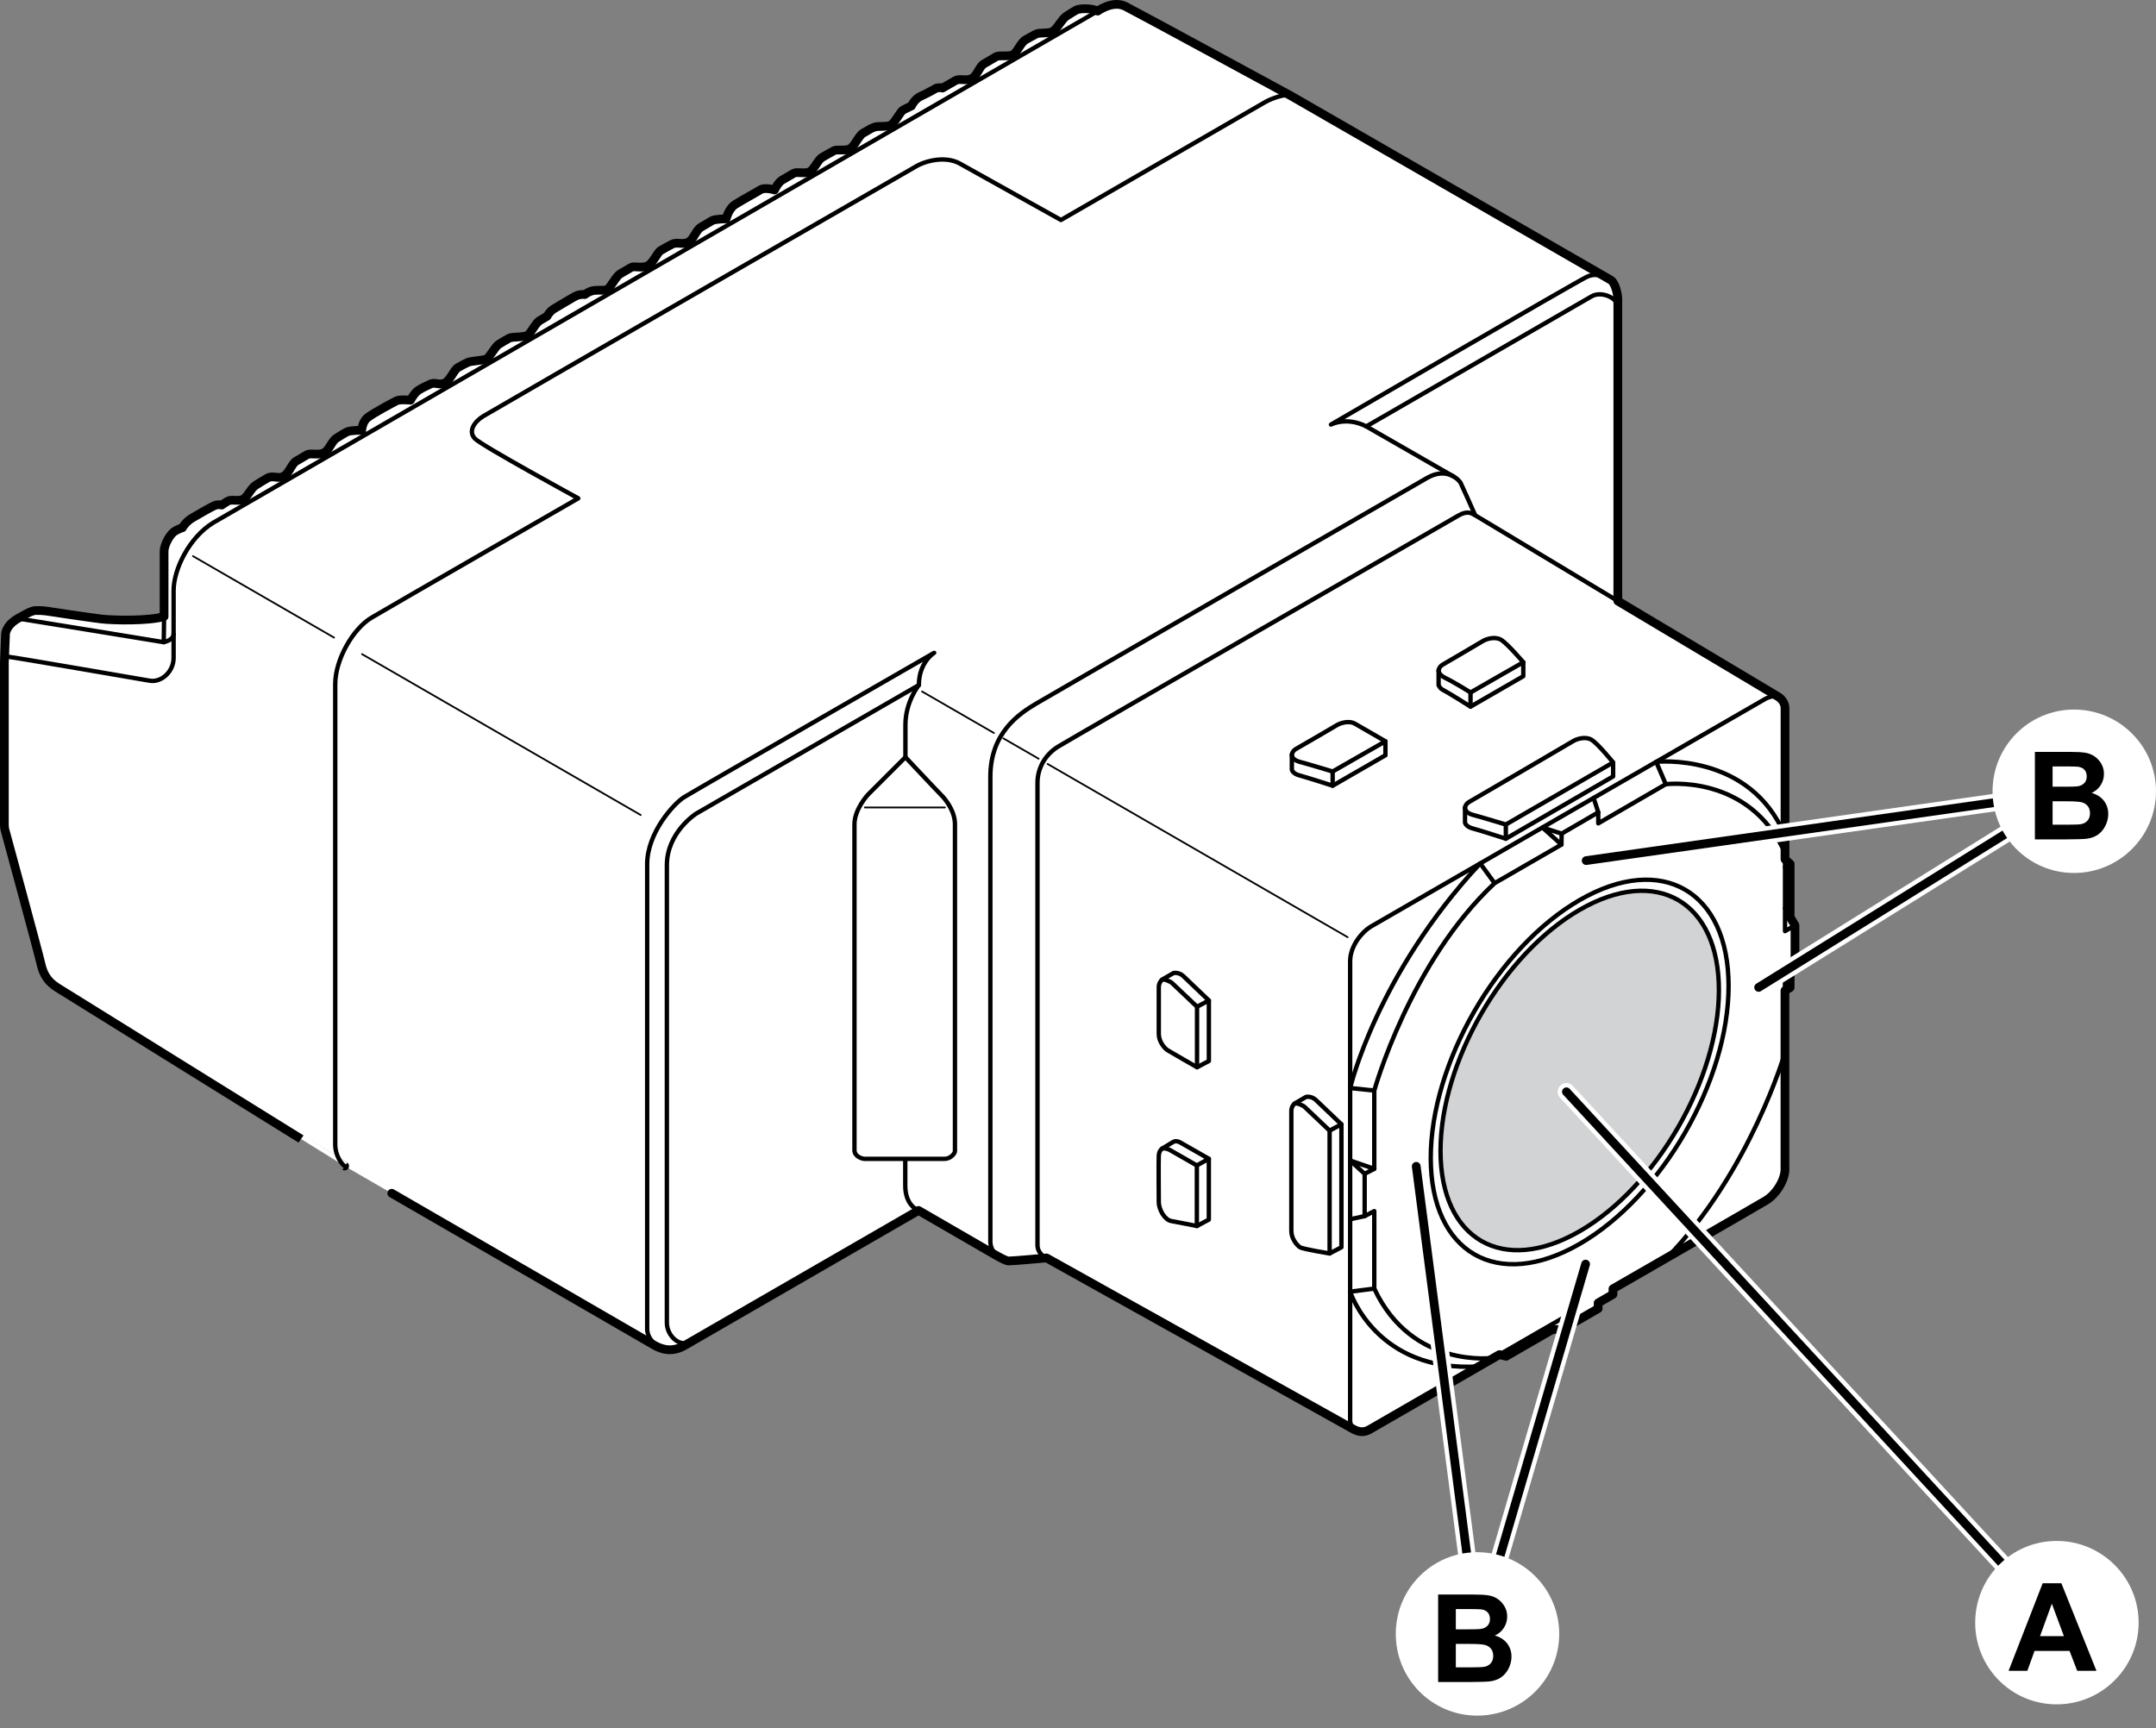
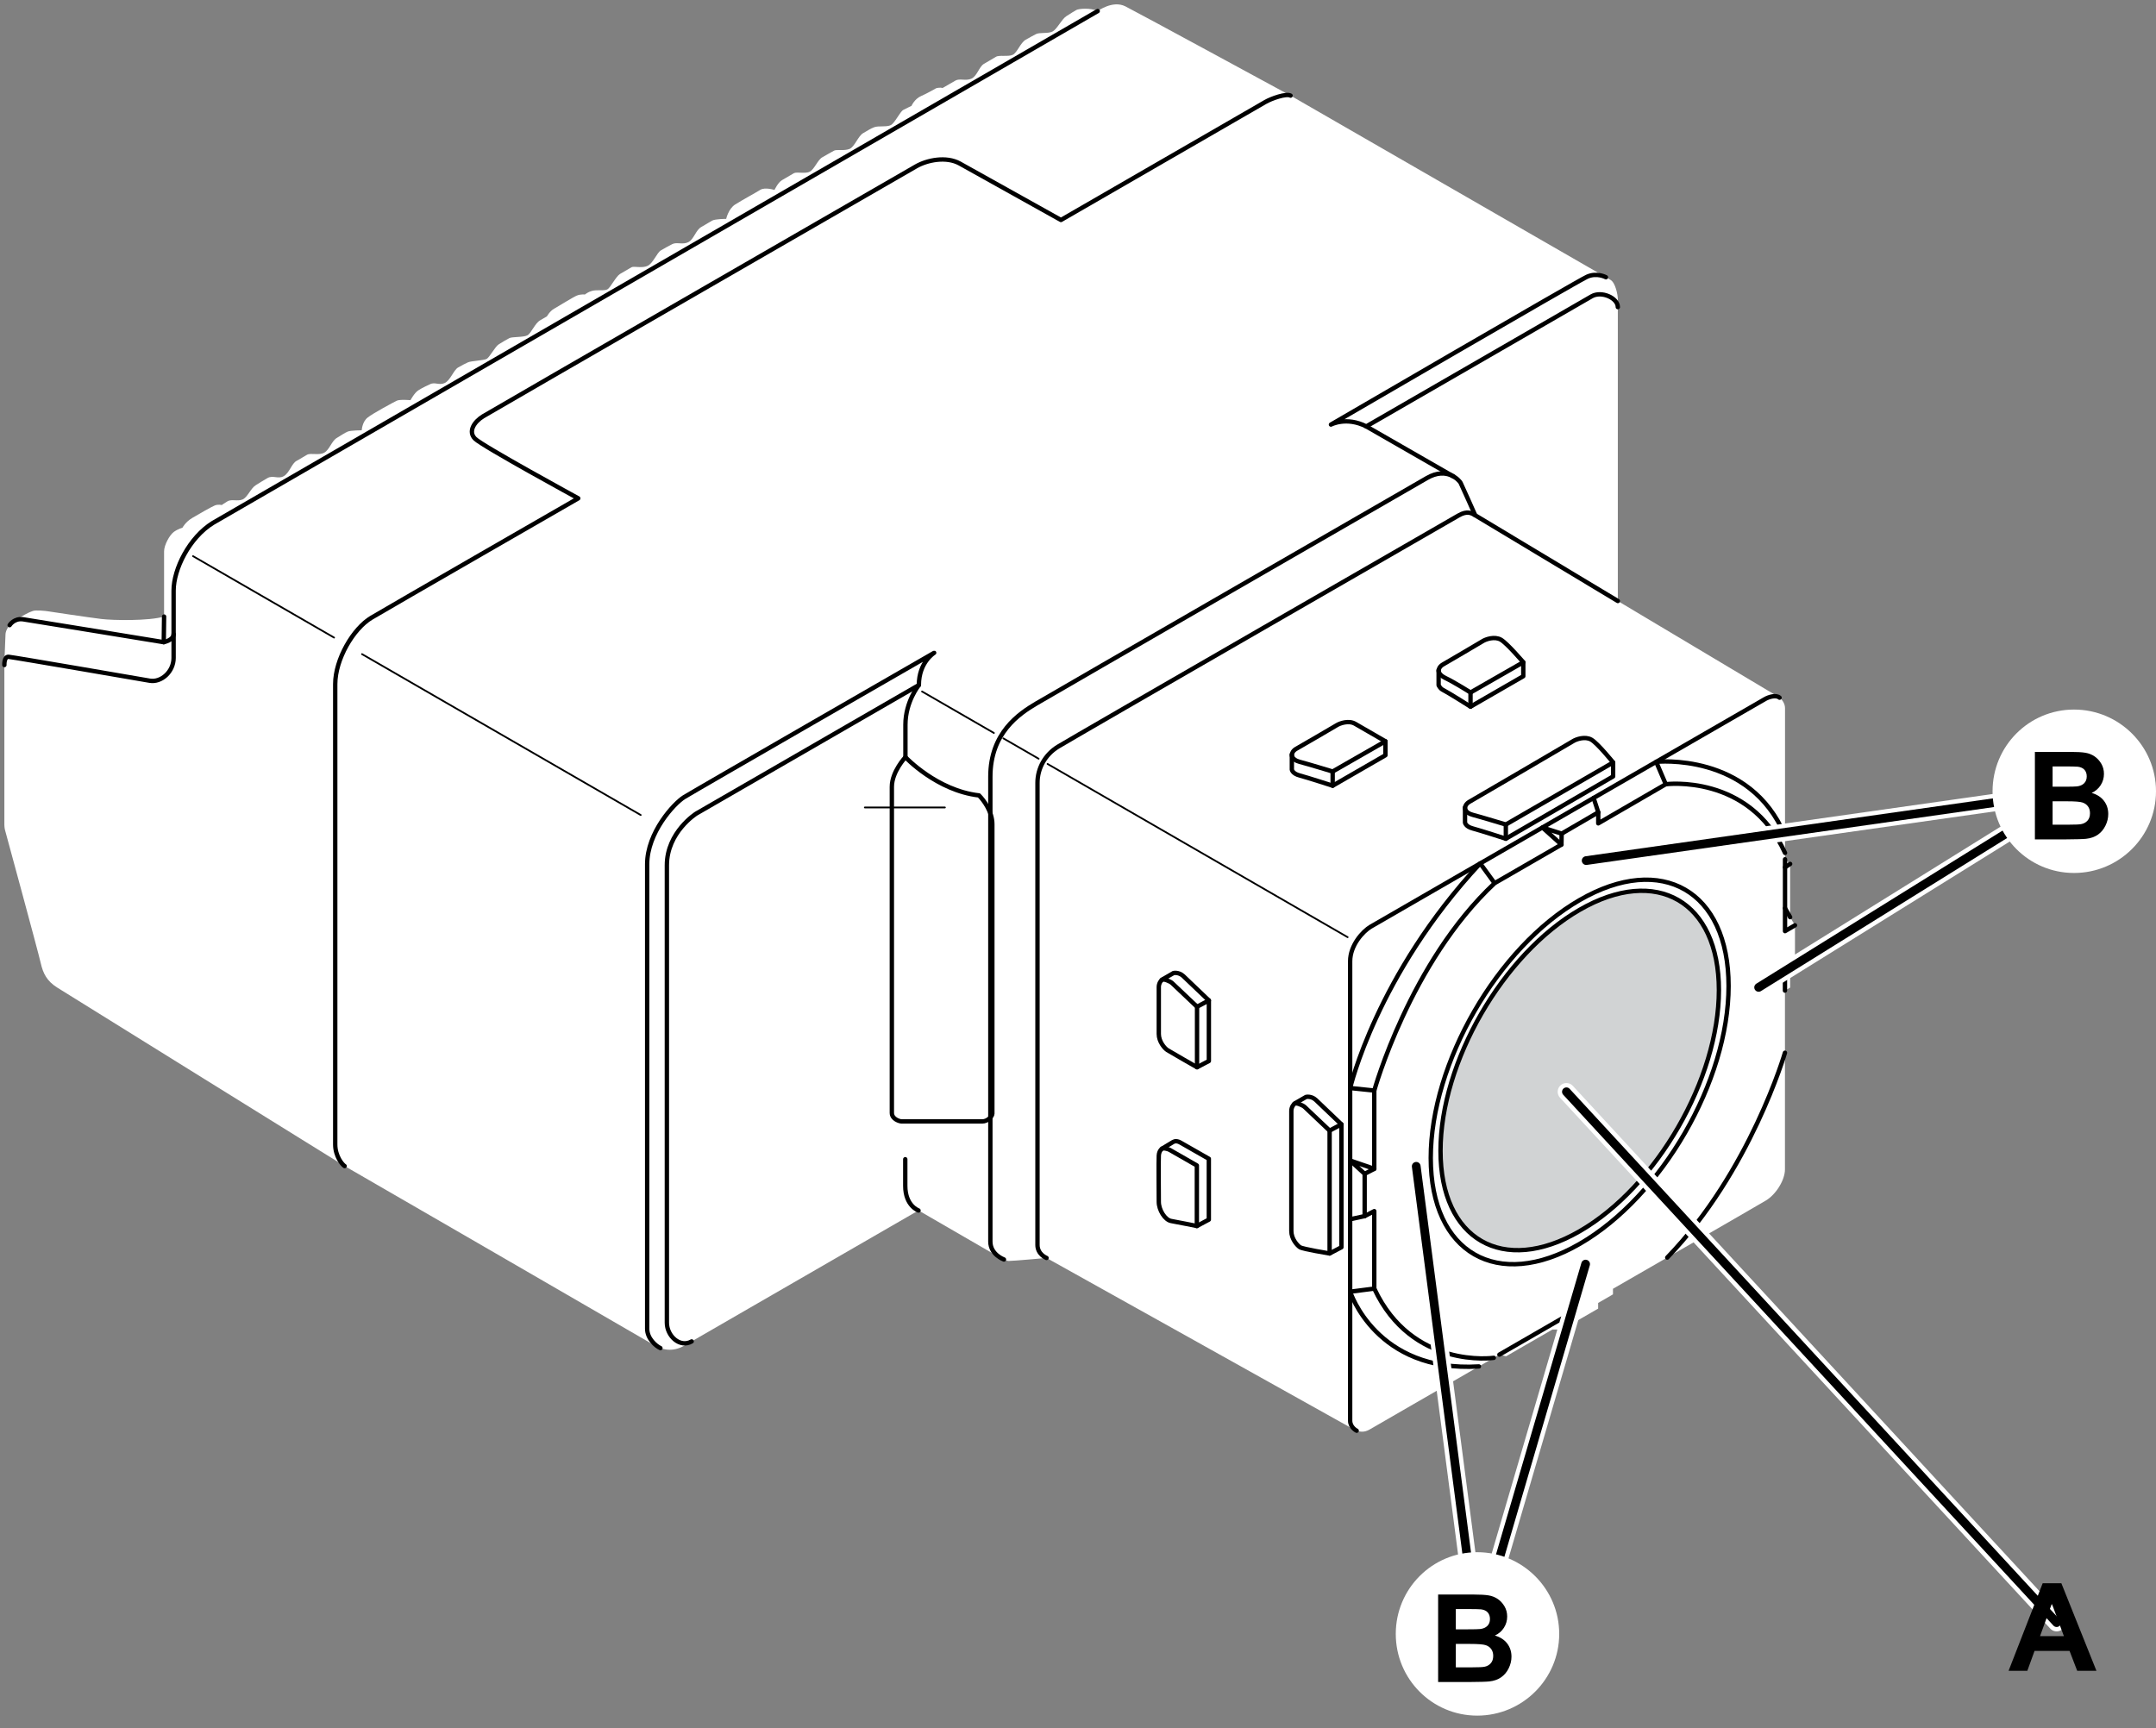
<svg xmlns="http://www.w3.org/2000/svg" version="1.1" id="Layer_1" x="0px" y="0px" width="123.394px" height="98.918px" viewBox="0 0 123.394 98.918" style="enable-background:new 0 0 123.394 98.918;" xml:space="preserve">
  <rect x="0" y="0" width="123.394" height="98.918" fill="#808080" stroke="none" />
  <style type="text/css">
	.st0{fill:#FFFFFF;}
	.st1{fill:none;stroke:#000000;stroke-width:0.5;stroke-linecap:round;stroke-linejoin:round;stroke-miterlimit:10;}
	.st2{fill:none;stroke:#000000;stroke-width:0.25;stroke-linecap:round;stroke-linejoin:round;stroke-miterlimit:10;}
	.st3{fill:none;stroke:#000000;stroke-width:0.1;stroke-linecap:round;stroke-linejoin:round;stroke-miterlimit:10;}
	.st4{fill:#D1D3D4;}
	.st5{fill:none;stroke:#FFFFFF;stroke-linecap:round;stroke-linejoin:round;stroke-miterlimit:10;}
	.st6{fill:none;}
</style>
  <path class="st0" d="M0.25,47.211v-9.282l0.065-1.62c0,0-0.012-0.493,0.724-0.914c0.737-0.421,0.657-0.341,0.825-0.416  c0.168-0.076,0.779-0.005,0.85,0.008C2.786,35,5.117,35.349,5.799,35.431s2.721,0.12,3.592-0.139v-3.731  c0-0.366,0.322-0.947,0.562-1.117c0.24-0.171,0.486-0.234,0.486-0.234s0.177-0.334,0.562-0.561c0.385-0.228,1.092-0.632,1.288-0.714  c0.195-0.082,0.404-0.025,0.404-0.025s0.094-0.076,0.328-0.215s0.562,0.013,0.852-0.101c0.291-0.113,0.474-0.644,0.764-0.82  c0.291-0.177,0.36-0.234,0.676-0.411c0.315-0.177,0.602,0.078,0.928-0.107c0.325-0.185,0.454-0.726,0.726-0.871  c0.271-0.145,0.385-0.234,0.606-0.354s0.681,0.051,0.984-0.12c0.303-0.17,0.423-0.663,0.714-0.839  c0.29-0.177,0.454-0.291,0.631-0.367c0.177-0.075,0.802-0.075,0.802-0.075s0.019-0.474,0.334-0.726  c0.316-0.253,1.49-0.878,1.667-0.966c0.177-0.089,0.789-0.032,0.789-0.032s0.215-0.404,0.436-0.555  c0.221-0.152,0.663-0.347,0.663-0.347c0.283-0.164,0.524,0.069,0.852-0.076s0.517-0.745,0.77-0.89  c0.253-0.146,0.391-0.215,0.568-0.297c0.177-0.082,0.873-0.108,1.055-0.19c0.182-0.081,0.486-0.706,0.713-0.845  c0.227-0.139,0.442-0.272,0.606-0.354s0.808-0.038,1.029-0.158c0.221-0.12,0.423-0.681,0.726-0.858  c0.303-0.177,0.393-0.229,0.393-0.229s0.156-0.295,0.415-0.44c0.259-0.146,1.067-0.651,1.288-0.745  c0.221-0.095,0.467-0.063,0.467-0.063s0.259-0.221,0.6-0.24c0.34-0.019,0.544,0.025,0.701-0.064  c0.157-0.088,0.485-0.738,0.706-0.871c0.221-0.132,0.531-0.311,0.663-0.387c0.133-0.077,0.606,0.072,0.922-0.08  c0.316-0.151,0.536-0.757,0.757-0.884c0.221-0.126,0.392-0.227,0.651-0.359c0.259-0.133,0.599,0.05,0.921-0.114  c0.322-0.164,0.423-0.688,0.739-0.865c0.316-0.177,0.436-0.265,0.619-0.366c0.183-0.101,0.808-0.101,0.808-0.101  s0.126-0.575,0.511-0.821c0.385-0.246,1.168-0.669,1.439-0.839c0.272-0.171,0.815,0.006,0.815,0.006s0.195-0.423,0.429-0.562  c0.234-0.139,0.507-0.297,0.678-0.396c0.172-0.099,0.648,0.049,0.913-0.09s0.454-0.676,0.713-0.821  c0.259-0.145,0.531-0.309,0.682-0.385c0.152-0.076,0.581,0.025,0.878-0.095c0.296-0.119,0.492-0.744,0.789-0.909  c0.296-0.164,0.378-0.239,0.625-0.334c0.246-0.095,0.731,0.005,0.959-0.126c0.24-0.139,0.518-0.764,0.707-0.865  c0.19-0.101,0.467-0.228,0.467-0.228s0.171-0.397,0.543-0.561c0.373-0.165,0.871-0.452,0.871-0.452s0.234-0.066,0.36-0.009  c0,0,0.492-0.284,0.739-0.427c0.246-0.142,0.587,0.035,0.915-0.11c0.329-0.145,0.436-0.675,0.714-0.846  c0.277-0.17,0.505-0.284,0.688-0.404c0.183-0.12,0.719,0.008,0.972-0.12c0.253-0.128,0.436-0.688,0.732-0.858  c0.297-0.171,0.379-0.209,0.587-0.322c0.209-0.114,0.714-0.013,0.966-0.158c0.253-0.145,0.505-0.688,0.77-0.865  c0.266-0.177,0.452-0.284,0.583-0.36c0.13-0.075,0.813-0.139,1.217,0.063c0,0,0.858-0.637,1.584-0.271  c0.726,0.366,9.507,5.139,9.507,5.139l18.257,10.517c0.295,0.17,0.421,0.884,0.421,1.09v17.293l9.15,5.461  c0.268,0.155,0.419,0.429,0.419,0.669v8.655l0.293,0.264v3.048l0.277,0.467v2.433l-0.277,0.16v0.972l-0.297,0.171v10.241  c0,0.593-0.5,1.418-1.085,1.772c-0.585,0.353-8.758,5.056-8.758,5.056v0.32l-0.848,0.49v0.325l-2.074,1.197h-0.541l-2.654,1.532  l-0.383-0.097c0,0-6.639,3.834-7.429,4.289c-0.289,0.167-0.585,0.178-0.961-0.037c-0.375-0.215-17.529-9.784-17.529-9.784  s-1.872,0.173-2.175,0.173c-0.156,0-0.607-0.261-0.891-0.425c-0.284-0.164-4.261-2.467-4.261-2.467s-12.699,7.332-13.397,7.735  c-0.698,0.403-1.303,0.232-1.758-0.039c-0.454-0.272-17.701-10.246-17.689-10.237c0.013,0.01-15.883-9.857-16.46-10.223  c-0.576-0.367-0.799-0.796-0.932-1.389c-0.132-0.594-2.022-7.536-2.049-7.633C0.256,47.405,0.25,47.211,0.25,47.211" />
-   <path class="st1" d="M0.25,47.211v-9.282l0.065-1.62c0,0-0.012-0.493,0.724-0.914c0.737-0.421,0.657-0.341,0.825-0.416  c0.168-0.076,0.779-0.005,0.85,0.008C2.786,35,5.117,35.349,5.799,35.431s2.721,0.12,3.592-0.139v-3.731  c0-0.366,0.322-0.947,0.562-1.117c0.24-0.171,0.486-0.234,0.486-0.234s0.177-0.334,0.562-0.561c0.385-0.228,1.092-0.632,1.288-0.714  c0.195-0.082,0.404-0.025,0.404-0.025s0.094-0.076,0.328-0.215s0.562,0.013,0.852-0.101c0.291-0.113,0.474-0.644,0.764-0.82  c0.291-0.177,0.36-0.234,0.676-0.411c0.315-0.177,0.602,0.078,0.928-0.107c0.325-0.185,0.454-0.726,0.726-0.871  c0.271-0.145,0.385-0.234,0.606-0.354s0.681,0.051,0.984-0.12c0.303-0.17,0.423-0.663,0.714-0.839  c0.29-0.177,0.454-0.291,0.631-0.367c0.177-0.075,0.802-0.075,0.802-0.075s0.019-0.474,0.334-0.726  c0.316-0.253,1.49-0.878,1.667-0.966c0.177-0.089,0.789-0.032,0.789-0.032s0.215-0.404,0.436-0.555  c0.221-0.152,0.663-0.347,0.663-0.347c0.283-0.164,0.524,0.069,0.852-0.076s0.517-0.745,0.77-0.89  c0.253-0.146,0.391-0.215,0.568-0.297c0.177-0.082,0.873-0.108,1.055-0.19c0.182-0.081,0.486-0.706,0.713-0.845  c0.227-0.139,0.442-0.272,0.606-0.354s0.808-0.038,1.029-0.158c0.221-0.12,0.423-0.681,0.726-0.858  c0.303-0.177,0.393-0.229,0.393-0.229s0.156-0.295,0.415-0.44c0.259-0.146,1.067-0.651,1.288-0.745  c0.221-0.095,0.467-0.063,0.467-0.063s0.259-0.221,0.6-0.24c0.34-0.019,0.544,0.025,0.701-0.064  c0.157-0.088,0.485-0.738,0.706-0.871c0.221-0.132,0.531-0.311,0.663-0.387c0.133-0.077,0.606,0.072,0.922-0.08  c0.316-0.151,0.536-0.757,0.757-0.884c0.221-0.126,0.392-0.227,0.651-0.359c0.259-0.133,0.599,0.05,0.921-0.114  c0.322-0.164,0.423-0.688,0.739-0.865c0.316-0.177,0.436-0.265,0.619-0.366c0.183-0.101,0.808-0.101,0.808-0.101  s0.126-0.575,0.511-0.821c0.385-0.246,1.168-0.669,1.439-0.839c0.272-0.171,0.815,0.006,0.815,0.006s0.195-0.423,0.429-0.562  c0.234-0.139,0.507-0.297,0.678-0.396c0.172-0.099,0.648,0.049,0.913-0.09s0.454-0.676,0.713-0.821  c0.259-0.145,0.531-0.309,0.682-0.385c0.152-0.076,0.581,0.025,0.878-0.095c0.296-0.119,0.492-0.744,0.789-0.909  c0.296-0.164,0.378-0.239,0.625-0.334c0.246-0.095,0.731,0.005,0.959-0.126c0.24-0.139,0.518-0.764,0.707-0.865  c0.19-0.101,0.467-0.228,0.467-0.228s0.171-0.397,0.543-0.561c0.373-0.165,0.871-0.452,0.871-0.452s0.234-0.066,0.36-0.009  c0,0,0.492-0.284,0.739-0.427c0.246-0.142,0.587,0.035,0.915-0.11c0.329-0.145,0.436-0.675,0.714-0.846  c0.277-0.17,0.505-0.284,0.688-0.404c0.183-0.12,0.719,0.008,0.972-0.12c0.253-0.128,0.436-0.688,0.732-0.858  c0.297-0.171,0.379-0.209,0.587-0.322c0.209-0.114,0.714-0.013,0.966-0.158c0.253-0.145,0.505-0.688,0.77-0.865  c0.266-0.177,0.452-0.284,0.583-0.36c0.13-0.075,0.813-0.139,1.217,0.063c0,0,0.858-0.637,1.584-0.271  c0.726,0.366,9.507,5.139,9.507,5.139l18.257,10.517c0.295,0.17,0.421,0.884,0.421,1.09v17.293l9.15,5.461  c0.268,0.155,0.419,0.429,0.419,0.669v8.655l0.293,0.264v3.048l0.277,0.467v2.433l-0.277,0.16v0.972l-0.297,0.171v10.241  c0,0.593-0.5,1.418-1.085,1.772c-0.585,0.353-8.758,5.056-8.758,5.056v0.32l-0.848,0.49v0.325l-2.074,1.197h-0.541l-2.654,1.532  l-0.383-0.097c0,0-6.639,3.834-7.429,4.289c-0.289,0.167-0.585,0.178-0.961-0.037c-0.375-0.215-17.529-9.784-17.529-9.784  s-1.872,0.173-2.175,0.173c-0.156,0-0.607-0.261-0.891-0.425c-0.284-0.164-4.261-2.467-4.261-2.467s-12.699,7.332-13.397,7.735  c-0.698,0.403-1.303,0.232-1.758-0.039c-0.454-0.272-17.701-10.246-17.689-10.237c0.013,0.01-15.883-9.857-16.46-10.223  c-0.576-0.367-0.799-0.796-0.932-1.389c-0.132-0.594-2.022-7.536-2.049-7.633C0.256,47.405,0.25,47.211,0.25,47.211z" />
  <path class="st2" d="M19.725,66.747c-0.134-0.078-0.539-0.563-0.539-1.238V39.163c0-1.427,1.031-3.182,2.067-3.801  c1.035-0.618,11.843-6.837,11.843-6.837s-5.491-2.993-5.909-3.412c-0.418-0.418-0.038-0.975,0.458-1.281  C28.14,23.526,52.42,9.528,52.42,9.528c0.645-0.373,1.742-0.591,2.506-0.169c0.764,0.423,5.795,3.233,5.795,3.233l11.697-6.754  c0.35-0.202,1.2-0.503,1.444-0.364" />
  <path class="st2" d="M0.552,35.785c0,0,0.253-0.411,0.771-0.335c0.518,0.076,8.049,1.309,8.049,1.309s0.564-0.116,0.564-0.461" />
  <line class="st2" x1="9.391" y1="35.293" x2="9.372" y2="36.76" />
  <path class="st2" d="M0.25,38.067c0,0-0.025-0.489,0.243-0.47c0.268,0.019,8.071,1.367,8.071,1.367  c0.665,0.118,1.372-0.513,1.372-1.304v-3.855c0-1.229,0.901-3.039,2.248-3.872l50.64-29.298" />
  <line class="st3" x1="11.047" y1="31.835" x2="19.119" y2="36.496" />
  <line class="st3" x1="20.719" y1="37.443" x2="36.669" y2="46.652" />
  <line class="st3" x1="59.956" y1="43.73" x2="77.129" y2="53.645" />
  <line class="st3" x1="52.771" y1="39.582" x2="56.883" y2="41.956" />
  <line class="st3" x1="57.426" y1="42.265" x2="59.443" y2="43.43" />
  <path class="st2" d="M37.797,77.166c-0.251-0.109-0.758-0.542-0.758-1.106V49.47c0-1.81,1.532-3.477,2.113-3.839  c0.581-0.361,14.313-8.263,14.313-8.263S52.59,37.9,52.59,39.213l-12.738,7.355c0,0-1.685,1.058-1.685,2.961v26.186  c0,0.757,0.747,1.457,1.419,1.069" />
  <path class="st2" d="M52.569,69.288c0,0-0.758-0.257-0.758-1.41v-1.523" />
  <path class="st2" d="M52.59,39.213c0,0-0.77,0.947-0.77,2.273v1.856" />
-   <path class="st2" d="M51.82,43.342l-2.14,2.14c0,0-0.777,0.827-0.777,1.698v18.661c0,0.366,0.453,0.491,0.561,0.491h4.61  c0.315,0,0.581-0.295,0.581-0.447V47.18c0-0.71-0.487-1.372-0.764-1.65C53.613,45.253,51.82,43.342,51.82,43.342z" />
+   <path class="st2" d="M51.82,43.342c0,0-0.777,0.827-0.777,1.698v18.661c0,0.366,0.453,0.491,0.561,0.491h4.61  c0.315,0,0.581-0.295,0.581-0.447V47.18c0-0.71-0.487-1.372-0.764-1.65C53.613,45.253,51.82,43.342,51.82,43.342z" />
  <line class="st3" x1="49.497" y1="46.22" x2="54.08" y2="46.22" />
  <path class="st2" d="M57.459,72.094c0,0-0.778-0.275-0.778-1.026V44.461c0-2.508,1.637-3.603,2.631-4.192  c0.993-0.589,21.191-12.235,22.356-12.907c1.165-0.673,1.86,0.151,1.927,0.277c0.068,0.126,0.834,1.856,0.834,1.856l8.164,4.907" />
  <path class="st2" d="M91.912,15.87c0,0-0.517-0.286-1.085-0.027c-0.568,0.259-14.653,8.46-14.653,8.46s0.886-0.475,2.022,0.105  c0,0,12.335-7.121,12.898-7.446c0.563-0.325,1.499,0.093,1.499,0.617" />
  <line class="st2" x1="78.196" y1="24.408" x2="83.194" y2="27.277" />
  <path class="st2" d="M59.896,72.006c0,0-0.518-0.198-0.518-0.745V44.814c0-0.842,0.438-1.616,1.17-2.07  c0.733-0.455,22.925-13.236,22.925-13.236c0.524-0.303,0.771-0.12,0.955-0.013" />
  <path class="st2" d="M77.646,81.895c0,0-0.373-0.18-0.373-0.574V55.025c0-0.926,0.733-1.717,1.17-1.978  c0.438-0.261,22.565-13.028,22.565-13.028c0.22-0.127,0.641-0.26,0.841-0.083" />
  <path class="st2" d="M91.206,45.676l0.268,0.822l-2.096,1.221l-1.1-0.353l1.088,0.98l-3.826,2.209  c-4.849,4.529-6.886,11.869-6.886,11.869l-1.38-0.143c0,0,1.501-6.476,7.442-12.859l0.824,1.133" />
  <path class="st2" d="M102.162,47.836c-2.004-4.798-7.374-4.228-7.374-4.228l0.549,1.282" />
  <path class="st2" d="M84.641,78.216c-5.889,0.364-7.368-4.278-7.368-4.278l1.381-0.177c2.163,4.638,6.839,3.963,6.839,3.963" />
  <line class="st2" x1="89.378" y1="47.719" x2="89.366" y2="48.346" />
  <path class="st2" d="M91.473,46.498v0.632l3.863-2.24c0,0,4.771-0.614,6.826,3.931" />
  <polyline class="st2" points="78.654,62.423 78.654,66.905 77.274,66.43 78.103,67.191 78.103,69.611 77.274,69.792 " />
  <line class="st2" x1="78.103" y1="67.192" x2="78.654" y2="66.906" />
  <polyline class="st2" points="78.103,69.612 78.654,69.326 78.654,73.762 " />
  <polyline class="st2" points="85.815,77.539 89.392,75.474 89.392,76.104 " />
  <path class="st2" d="M102.158,60.26c0,0-1.964,6.782-6.738,11.724" />
  <polyline class="st2" points="102.162,49.187 102.162,53.299 102.731,52.966 " />
  <line class="st2" x1="102.455" y1="52.5" x2="102.162" y2="51.987" />
  <line class="st2" x1="102.455" y1="49.451" x2="102.162" y2="49.646" />
  <polyline class="st2" points="102.158,56.703 102.158,55.731 102.455,55.56 " />
  <path class="st2" d="M98.932,56.44c0-5.435-3.816-7.638-8.523-4.921c-4.707,2.718-8.523,9.327-8.523,14.763  c0,5.435,3.816,7.638,8.523,4.92C95.116,68.486,98.932,61.876,98.932,56.44z" />
  <path class="st4" d="M98.378,56.676c0-5.08-3.567-7.14-7.967-4.599c-4.399,2.54-7.966,8.718-7.966,13.798  c0,5.08,3.567,7.14,7.966,4.6C94.811,67.934,98.378,61.756,98.378,56.676" />
  <path class="st2" d="M98.378,56.676c0-5.08-3.567-7.14-7.967-4.599c-4.399,2.54-7.966,8.718-7.966,13.798  c0,5.08,3.567,7.14,7.966,4.6C94.811,67.934,98.378,61.756,98.378,56.676z" />
  <path class="st2" d="M76.272,44.975l3.02-1.743v-0.799c0,0-1.384-0.799-1.742-1.006c-0.358-0.206-0.866-0.029-1.051,0.089  c-0.185,0.117-2.123,1.237-2.317,1.348c-0.193,0.112-0.242,0.272-0.246,0.329v0.854c0,0,0.021,0.231,0.448,0.343  C74.812,44.502,76.272,44.975,76.272,44.975z" />
  <path class="st2" d="M73.936,43.192c0,0-0.038,0.288,0.442,0.415c0.48,0.126,1.894,0.555,1.894,0.555l3.02-1.73" />
  <line class="st2" x1="76.272" y1="44.162" x2="76.272" y2="44.974" />
  <path class="st2" d="M86.183,48.009l6.141-3.566v-0.799c0,0-0.888-1.098-1.246-1.304c-0.358-0.207-0.866-0.03-1.051,0.088  c-0.185,0.117-5.74,3.359-5.934,3.47c-0.193,0.112-0.242,0.272-0.246,0.329v0.854c0,0,0.021,0.231,0.448,0.343  C84.723,47.536,86.183,48.009,86.183,48.009z" />
  <path class="st2" d="M83.847,46.227c0,0-0.038,0.288,0.442,0.415c0.48,0.126,1.894,0.555,1.894,0.555l6.14-3.552" />
  <line class="st2" x1="86.183" y1="47.197" x2="86.183" y2="48.009" />
  <path class="st2" d="M84.162,40.45l3.02-1.743v-0.799c0,0-0.923-1.085-1.281-1.291c-0.358-0.207-0.866-0.03-1.051,0.088  c-0.185,0.117-2.074,1.22-2.268,1.332c-0.193,0.112-0.241,0.271-0.246,0.328v0.855c0,0,0.076,0.179,0.224,0.257  C82.952,39.681,84.162,40.45,84.162,40.45z" />
  <path class="st2" d="M82.337,38.365c0,0-0.047,0.243,0.402,0.453c0.451,0.211,1.424,0.82,1.424,0.82l3.019-1.73" />
  <line class="st2" x1="84.162" y1="39.637" x2="84.162" y2="40.449" />
  <path class="st2" d="M69.185,66.329l-1.608-0.917c-0.195-0.117-0.344-0.098-0.435-0.045l-0.587,0.354c0,0-0.215,0.091-0.234,0.426  c-0.019,0.335,0,2.197,0,2.651c0,0.455,0.346,1.029,0.708,1.093c0.362,0.063,1.47,0.287,1.47,0.287l0.686-0.366V66.329z" />
  <path class="st2" d="M68.499,70.178v-3.466l-1.564-0.896c-0.096-0.056-0.37-0.114-0.42-0.071" />
-   <line class="st2" x1="69.185" y1="66.329" x2="68.499" y2="66.712" />
  <path class="st2" d="M69.187,60.734v-3.466l-1.468-1.401c-0.267-0.24-0.558-0.168-0.558-0.168l-0.636,0.368  c-0.071,0.041-0.204,0.216-0.204,0.431v2.686c0,0.442,0.328,0.818,0.492,0.925c0.164,0.107,1.698,0.98,1.698,0.98L69.187,60.734z" />
  <path class="st2" d="M68.51,61.089v-3.463l-1.43-1.355c-0.113-0.102-0.484-0.26-0.583-0.185" />
  <line class="st2" x1="68.51" y1="57.626" x2="69.186" y2="57.268" />
  <path class="st2" d="M76.773,71.395v-7.036l-1.468-1.401c-0.267-0.241-0.558-0.168-0.558-0.168l-0.636,0.367  c-0.071,0.041-0.204,0.217-0.204,0.432v6.878c0,0.442,0.328,0.818,0.492,0.925c0.164,0.108,1.698,0.358,1.698,0.358L76.773,71.395z" />
  <path class="st2" d="M76.097,71.75v-7.033l-1.43-1.355c-0.113-0.102-0.484-0.26-0.583-0.185" />
  <line class="st2" x1="76.097" y1="64.716" x2="76.773" y2="64.359" />
  <line class="st5" x1="117.708" y1="92.882" x2="89.651" y2="62.495" />
  <line class="st1" x1="117.708" y1="92.882" x2="89.651" y2="62.495" />
-   <path class="st0" d="M122.4,92.882c0-2.583-2.108-4.677-4.691-4.677c-2.583,0-4.663,2.094-4.663,4.677  c0,2.583,2.08,4.677,4.663,4.677C120.292,97.559,122.4,95.465,122.4,92.882" />
  <path class="st6" d="M123.394,98.918" />
  <g>
    <path d="M119.985,95.638h-1.101l-0.438-1.139h-2.003l-0.413,1.139h-1.073l1.951-5.011h1.07L119.985,95.638z M118.123,93.655   l-0.69-1.859l-0.677,1.859H118.123z" />
  </g>
  <line class="st5" x1="84.547" y1="93.527" x2="90.749" y2="72.358" />
  <line class="st1" x1="84.547" y1="93.527" x2="90.749" y2="72.358" />
  <line class="st5" x1="84.547" y1="93.527" x2="81.055" y2="66.761" />
  <line class="st1" x1="84.547" y1="93.527" x2="81.055" y2="66.761" />
  <path class="st0" d="M89.238,93.527c0-2.583-2.108-4.677-4.691-4.677c-2.583,0-4.663,2.094-4.663,4.677  c0,2.583,2.08,4.677,4.663,4.677C87.13,98.204,89.238,96.11,89.238,93.527" />
  <g>
    <path d="M82.309,91.272h2.003c0.396,0,0.692,0.017,0.887,0.05c0.195,0.033,0.369,0.102,0.523,0.207   c0.153,0.104,0.281,0.244,0.384,0.418c0.103,0.175,0.154,0.37,0.154,0.586c0,0.235-0.063,0.45-0.189,0.646   c-0.127,0.196-0.299,0.343-0.515,0.441c0.305,0.088,0.54,0.24,0.704,0.454s0.246,0.466,0.246,0.755c0,0.229-0.053,0.45-0.159,0.665   c-0.105,0.216-0.251,0.388-0.434,0.517c-0.184,0.129-0.41,0.208-0.679,0.237c-0.169,0.019-0.575,0.029-1.221,0.034h-1.705V91.272z    M83.321,92.106v1.159h0.663c0.394,0,0.639-0.006,0.734-0.018c0.174-0.021,0.31-0.08,0.409-0.18   c0.099-0.099,0.148-0.229,0.148-0.391c0-0.155-0.043-0.281-0.128-0.378c-0.086-0.097-0.213-0.155-0.382-0.177   c-0.1-0.011-0.389-0.017-0.864-0.017H83.321z M83.321,94.1v1.34h0.937c0.364,0,0.596-0.011,0.693-0.031   c0.15-0.027,0.273-0.094,0.368-0.2c0.094-0.105,0.142-0.247,0.142-0.425c0-0.15-0.037-0.278-0.109-0.383   c-0.073-0.105-0.179-0.182-0.316-0.229S84.598,94.1,84.137,94.1H83.321z" />
  </g>
  <line class="st5" x1="118.703" y1="45.293" x2="90.781" y2="49.261" />
  <line class="st1" x1="118.703" y1="45.293" x2="90.781" y2="49.261" />
  <line class="st5" x1="118.703" y1="45.293" x2="100.652" y2="56.519" />
  <line class="st1" x1="118.703" y1="45.293" x2="100.652" y2="56.519" />
  <path class="st0" d="M123.394,45.293c0-2.583-2.108-4.677-4.691-4.677c-2.583,0-4.663,2.094-4.663,4.677  c0,2.583,2.08,4.677,4.663,4.677C121.286,49.97,123.394,47.876,123.394,45.293" />
  <g>
    <path d="M116.464,43.039h2.003c0.396,0,0.692,0.017,0.887,0.05c0.195,0.033,0.369,0.102,0.523,0.207   c0.153,0.104,0.282,0.244,0.385,0.418c0.103,0.175,0.153,0.37,0.153,0.586c0,0.235-0.063,0.45-0.189,0.646   c-0.127,0.196-0.298,0.343-0.515,0.441c0.306,0.088,0.54,0.24,0.704,0.454s0.246,0.465,0.246,0.754c0,0.229-0.053,0.45-0.159,0.665   c-0.105,0.216-0.25,0.388-0.434,0.517s-0.409,0.208-0.679,0.237c-0.168,0.019-0.575,0.029-1.22,0.034h-1.706V43.039z    M117.476,43.873v1.159h0.663c0.395,0,0.64-0.006,0.735-0.018c0.173-0.021,0.309-0.08,0.408-0.18   c0.099-0.099,0.148-0.229,0.148-0.391c0-0.155-0.043-0.281-0.128-0.378c-0.086-0.097-0.213-0.155-0.381-0.177   c-0.101-0.011-0.389-0.017-0.865-0.017H117.476z M117.476,45.866v1.339h0.937c0.365,0,0.596-0.011,0.694-0.031   c0.15-0.027,0.272-0.094,0.367-0.2c0.095-0.105,0.142-0.247,0.142-0.425c0-0.15-0.036-0.278-0.109-0.382   c-0.072-0.105-0.178-0.182-0.316-0.229c-0.138-0.048-0.437-0.071-0.896-0.071H117.476z" />
  </g>
  <path class="st6" d="M-92.725,98.918" />
  <g>
</g>
  <g>
</g>
  <g>
</g>
  <g>
</g>
  <g>
</g>
  <g>
</g>
</svg>